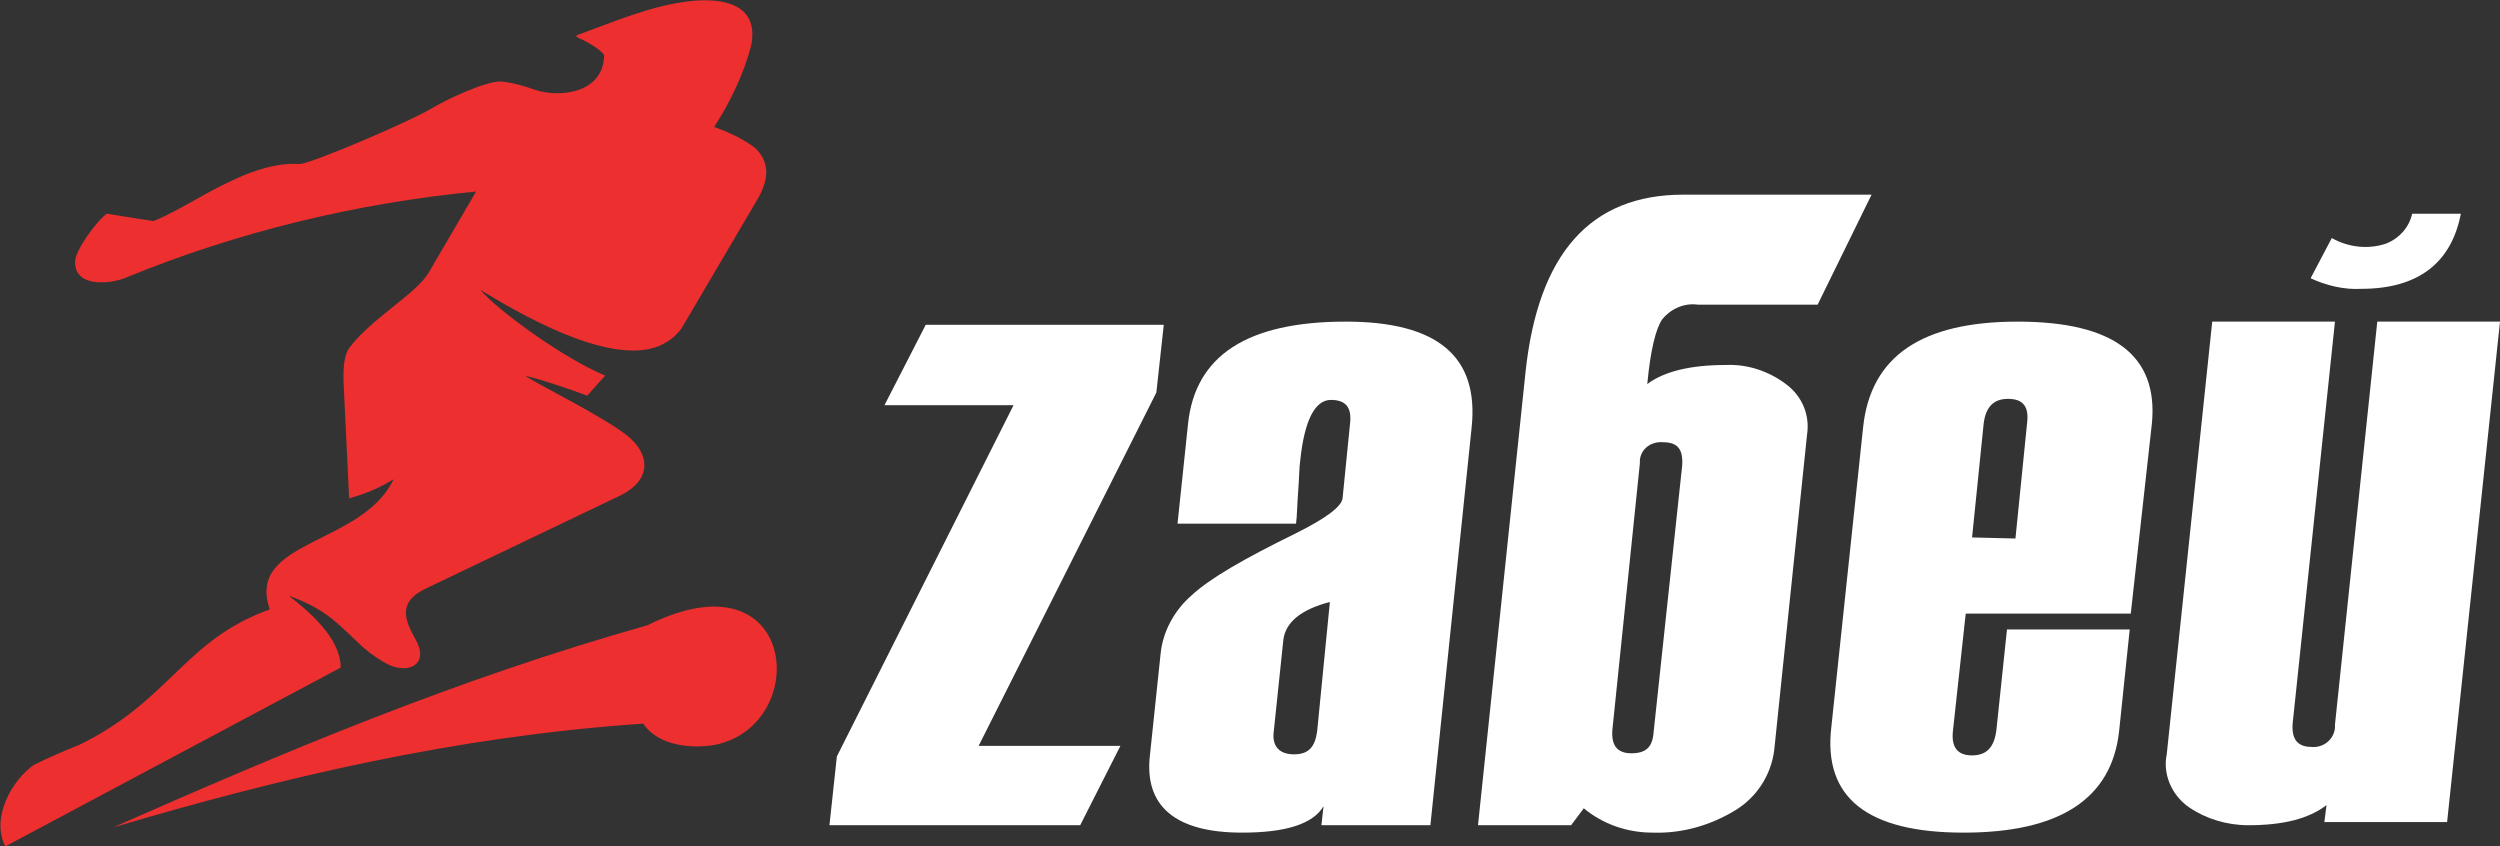
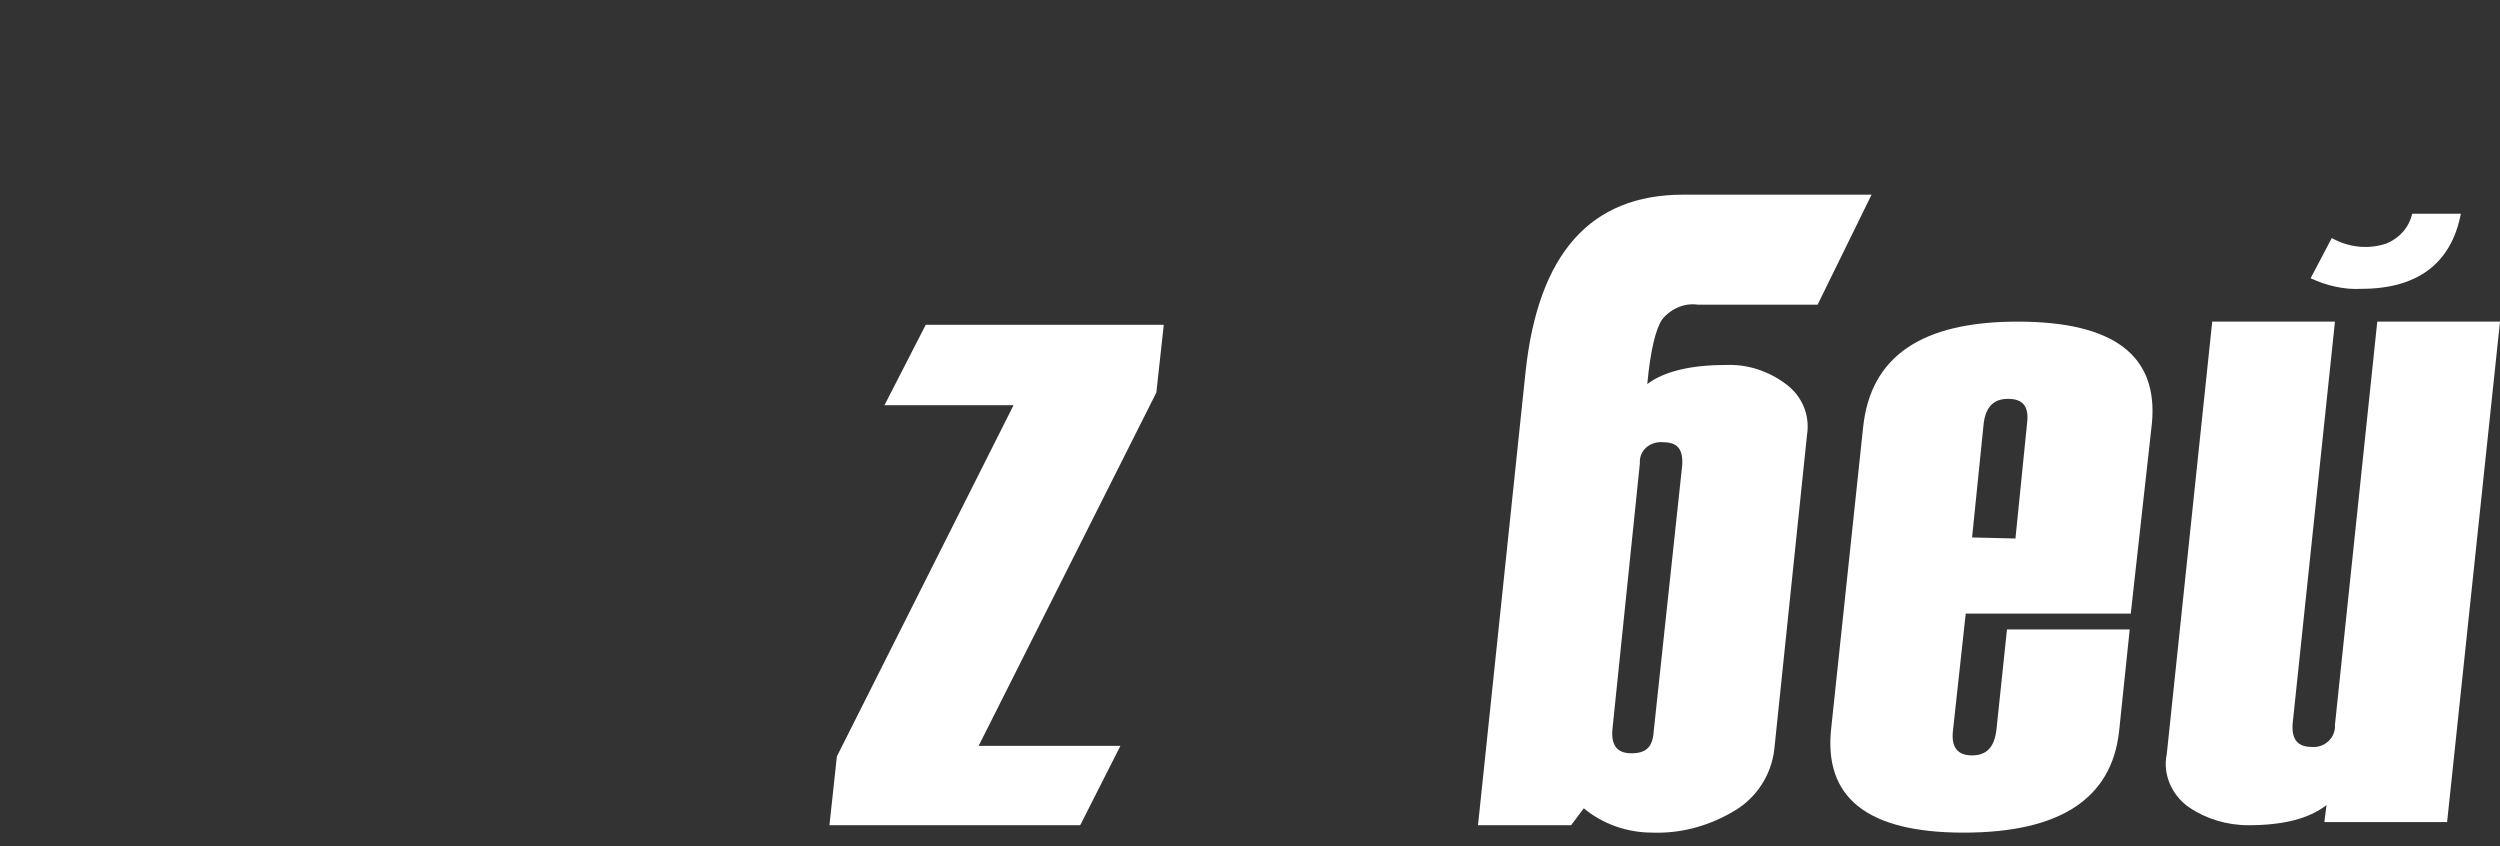
<svg xmlns="http://www.w3.org/2000/svg" version="1.1" id="Слой_1" x="0px" y="0px" viewBox="0 0 236.3 80" style="enable-background:new 0 0 236.3 80;" xml:space="preserve">
  <rect x="0" y="0" width="236.3" height="80" fill="#333333" stroke="none" />
  <style type="text/css"> .st0{fill:#ED2F2F;} .st1{fill:#FFFFFF;} </style>
  <title>Logo</title>
-   <path class="st0" d="M61.2,59.1c-18.1,5.1-34.4,12-50.5,19.1c15.9-4.7,32.3-8.6,50.1-9.8c1.4,2.1,4.6,2.4,6.8,2 C76.8,68.5,75.4,52,61.2,59.1z" />
  <polygon class="st1" points="102.1,78 78.4,78 79.1,71.5 95.8,38.3 83.6,38.3 87.5,30.7 110,30.7 109.3,37.1 92.5,70.5 105.9,70.5 " />
  <path class="st1" d="M149.7,76.4l-1.2,1.6h-8.8l4.5-42.9c1.2-11.1,6.1-16.7,14.9-16.7h17.8l-5.1,10.4h-11.3 c-1.3-0.2-2.6,0.4-3.4,1.4c-0.6,0.9-1.1,2.9-1.4,6.1c1.6-1.2,4.1-1.8,7.4-1.8c2.1-0.1,4.1,0.6,5.7,1.8c1.5,1.1,2.3,2.9,2,4.8 l-3.1,29.8c-0.3,2.4-1.7,4.5-3.7,5.7c-2.3,1.4-5,2.2-7.8,2.1C153.8,78.7,151.5,77.9,149.7,76.4L149.7,76.4z M156.3,69.2L159,44 c0.1-1.5-0.4-2.2-1.8-2.2c-1.1-0.1-2.1,0.6-2.2,1.7c0,0.1,0,0.2,0,0.3l-2.6,25.2c-0.1,1.4,0.4,2.2,1.8,2.2S156.2,70.6,156.3,69.2z" />
  <path class="st1" d="M201.4,58h-15.6l-1.2,11c-0.2,1.6,0.4,2.4,1.8,2.4s2.1-0.8,2.3-2.4l1-9.5h11.6l-1,9.6 c-0.7,6.4-5.6,9.6-14.7,9.6s-13.3-3.3-12.5-10l3-28.3c0.7-6.7,5.5-10,14.6-10c9.1,0,13.3,3.2,12.7,9.6L201.4,58L201.4,58z M190.5,50.9l1.1-10.9c0.2-1.6-0.4-2.3-1.8-2.3s-2.1,0.8-2.3,2.3l-1.1,10.8L190.5,50.9z" />
  <path class="st1" d="M209.1,30.4h11.6l-4,38c-0.1,1.4,0.4,2.2,1.8,2.2c1.1,0.1,2.1-0.7,2.2-1.8c0-0.1,0-0.2,0-0.3l4-38.1h11.6 l-5,47.3h-11.6l0.2-1.6c-1.7,1.3-4.1,1.9-7.4,1.9c-2,0-4-0.6-5.6-1.7c-1.6-1.1-2.5-3.1-2.1-5L209.1,30.4z" />
  <path class="st1" d="M218.4,26.3c1.5,0.7,3.2,1.1,4.8,1c5.3,0,8.5-2.4,9.4-7.1H228c-0.3,1.3-1.2,2.3-2.4,2.8 c-1.7,0.6-3.6,0.4-5.2-0.5L218.4,26.3z" />
-   <path class="st1" d="M135.2,78h-10.3l0.2-1.8c-1,1.7-3.6,2.5-7.7,2.5c-6.3,0-9.3-2.5-8.7-7.4l1-9.5c0.2-2.1,1.3-4.1,2.9-5.5 c1.7-1.6,5-3.5,9.9-5.9c2.8-1.4,4.3-2.5,4.4-3.3l0.7-7c0.2-1.6-0.4-2.3-1.8-2.3c-1.5,0-2.5,1.9-2.9,5.7c-0.1,0.7-0.1,1.7-0.2,3 s-0.1,2.3-0.2,3h-11.2l1-9.5c0.7-6.4,5.6-9.6,14.9-9.6c8.7,0,12.6,3.3,11.9,10L135.2,78z M124.5,69.1l1.2-12.2 c-2.7,0.7-4.2,1.9-4.4,3.6l-0.9,8.6c-0.2,1.4,0.5,2.2,1.9,2.2S124.3,70.6,124.5,69.1L124.5,69.1z" />
-   <path class="st0" d="M54.6,3.3c-0.2,0.1-0.2,0.1,0.1,0.3c1,0.4,2.5,1.4,2.4,1.7c-0.1,3.4-4,4-6.5,3.2c-1.1-0.4-2.2-0.7-3.3-0.8 c-1.5,0-5.1,1.7-6.6,2.6c-1.8,1.1-11.3,5.2-12.4,5.2c-3-0.2-6.2,1.4-8.8,2.8c-1.6,0.9-3.7,2.1-5,2.6l-4.4-0.7c-1,0.7-3,3.5-3,4.5 v0.1c0,2.5,3.6,2,4.9,1.4c10.5-4.3,21.7-7,33-8.1l-4.5,7.7c-1.2,2-5.4,4.3-7.5,7.1c-0.5,0.7-0.6,2-0.5,3.8L33,47.1 c1.5-0.4,2.9-1,4.2-1.8c-3,6.3-14,5.7-11.7,12.3c-8.1,2.9-9.4,8.6-18,12.8c-1.5,0.6-2.9,1.2-4.3,1.9c-2,1.4-4.1,4.9-2.7,7.7 l31.7-16.9c0-2.8-3-5.3-4.9-6.8c3.2,1.2,4.2,2.2,6.4,4.3c0.8,0.8,1.6,1.4,2.6,2c0.2,0.1,0.4,0.2,0.6,0.3c2,0.8,3.7-0.3,2.3-2.6 c-1-1.8-1.5-3.4,0.9-4.6l18.6-8.9c2.8-1.4,2.9-3.8,0.5-5.7c-2.7-2-7.7-4.4-9.6-5.6c2,0.5,4,1.2,5.9,1.9l1.7-1.9 c-3.9-1.6-10.2-6.2-11.8-8.1c3,1.8,12,7.3,16.9,5.3c0.9-0.4,1.7-1,2.2-1.8l7-11.9c1.2-2,1.3-3.6-0.1-5c-1.2-0.9-2.5-1.5-3.9-2 C69,9.7,70.3,7,71,4.3c0.8-4-2.8-4.5-5.7-4.2C61.6,0.5,58.2,2,54.6,3.3z" />
</svg>